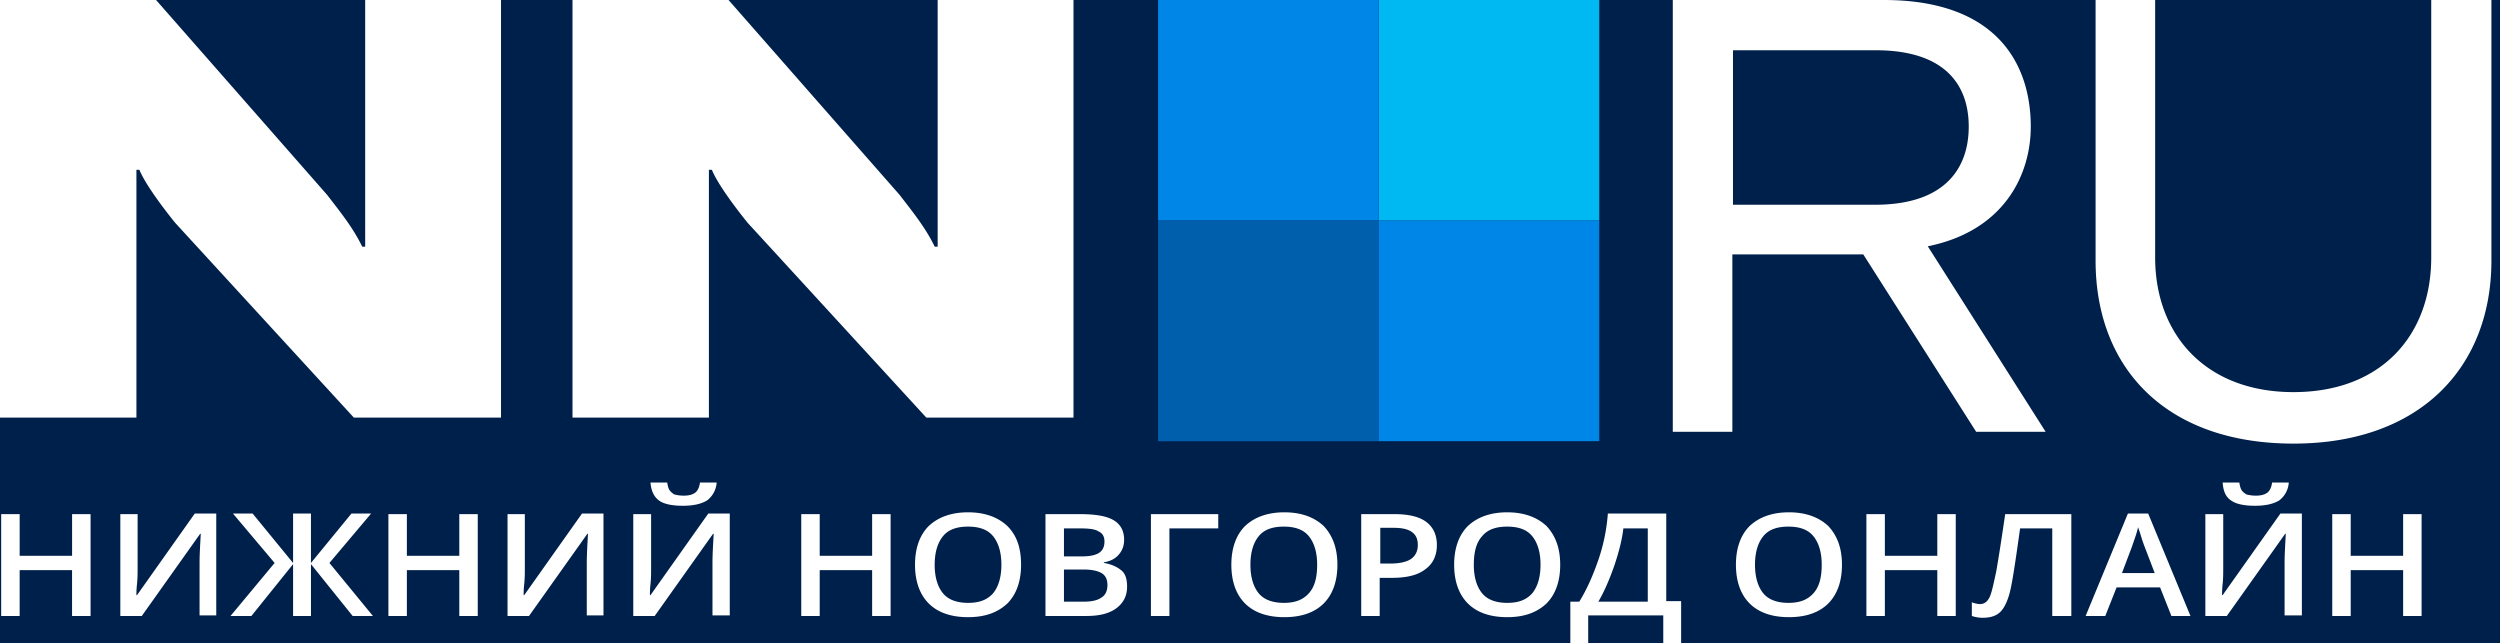
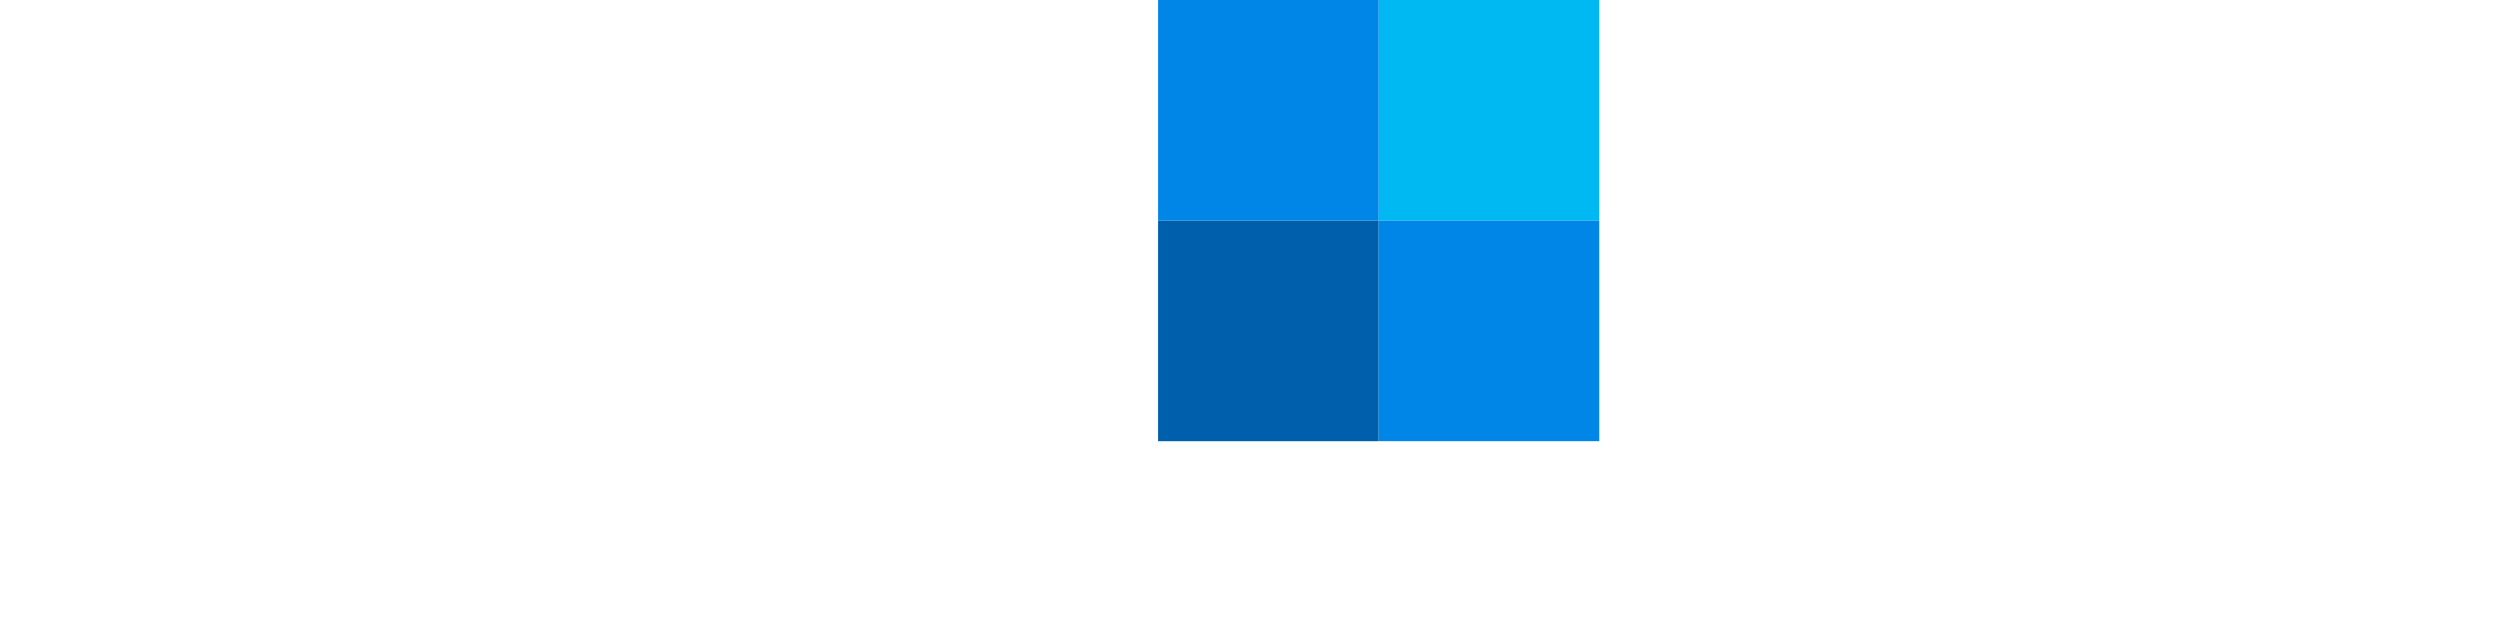
<svg xmlns="http://www.w3.org/2000/svg" width="136" height="35" fill="none">
-   <path d="M0 0h136v35H0z" style="opacity:1;fill:#00204c;fill-opacity:1;stroke:none;stroke-width:4.227;stroke-linejoin:miter;paint-order:stroke fill markers" />
  <path fill="#fff" d="M0 0h8.49l9.302 10.597c.777 1.005 1.426 1.815 1.912 2.82h.162V0h7.389v22.718H19.25L9.528 12.12c-.551-.68-1.62-2.074-1.945-2.884h-.162v13.482H0V0ZM31.143 0h8.49l9.302 10.597c.777 1.005 1.426 1.815 1.912 2.82h.162V0h7.389v22.718h-8.005L40.671 12.12c-.551-.68-1.62-2.074-1.945-2.884h-.162v13.482h-7.42V0ZM4.926 33.51H3.92v-2.496H1.069v2.495H.064v-5.541H1.07v2.268h2.852v-2.268h1.005v5.541ZM6.546 27.968h.94v2.884c0 .291 0 .616-.032.907-.033.292-.033.519-.033.616h.033l3.143-4.44h1.167v5.542h-.908v-2.852c0-.454.033-.972.065-1.588h-.032l-3.176 4.472H6.546v-5.541ZM14.94 30.625l-2.269-2.69h1.07l2.203 2.69v-2.69h.972v2.69l2.204-2.69h1.07l-2.269 2.69 2.366 2.884h-1.102l-2.268-2.82v2.82h-.973v-2.82l-2.268 2.82H12.54l2.399-2.884ZM25.99 33.51h-1.004v-2.496h-2.852v2.495h-1.005v-5.541h1.005v2.268h2.852v-2.268h1.004v5.541ZM27.611 27.968h.94v2.884c0 .291 0 .616-.032.907-.033.292-.033.519-.033.616h.032l3.144-4.44h1.167v5.542h-.908v-2.852c0-.454.033-.972.065-1.588h-.032l-3.176 4.472H27.61v-5.541ZM34.48 27.968h.94v2.884c0 .291 0 .616-.032.907-.032.292-.032.519-.032.616h.032l3.144-4.44h1.167v5.542h-.94v-2.852c0-.454.032-.972.065-1.588h-.033l-3.176 4.472H34.45v-5.541h.032Zm2.658-.454c-.583 0-1.037-.097-1.296-.292-.26-.194-.421-.518-.454-.972h.908c.032.194.065.324.13.421a.873.873 0 0 0 .259.227c.13.033.291.065.518.065.292 0 .486-.065.616-.162s.227-.292.26-.551h.907a1.322 1.322 0 0 1-.519.972c-.324.195-.745.292-1.329.292ZM48.449 33.51h-1.005v-2.496h-2.852v2.495h-1.004v-5.541h1.004v2.268h2.852v-2.268h1.005v5.541ZM55.546 30.722c0 .908-.26 1.62-.745 2.107-.519.486-1.2.745-2.14.745-.94 0-1.652-.26-2.138-.745-.486-.486-.746-1.2-.746-2.107 0-.907.26-1.62.746-2.106.518-.486 1.231-.746 2.139-.746.907 0 1.62.26 2.139.746.518.518.745 1.199.745 2.106Zm-4.7 0c0 .68.163 1.2.455 1.556.291.356.777.518 1.36.518.616 0 1.038-.162 1.362-.518.291-.357.453-.875.453-1.556 0-.68-.162-1.199-.453-1.555-.292-.357-.746-.519-1.361-.519-.616 0-1.07.162-1.361.519-.292.356-.454.875-.454 1.555ZM56.874 27.968h1.847c.843 0 1.459.097 1.848.324.389.226.583.583.583 1.07 0 .323-.097.582-.292.81-.194.226-.453.356-.81.42v.033c.422.065.746.227.972.421.227.195.292.519.292.875 0 .486-.194.875-.583 1.167-.39.292-.94.421-1.62.421h-2.237v-5.541Zm1.005 2.3h.972c.421 0 .745-.064.94-.194.194-.13.292-.324.292-.616 0-.259-.098-.453-.325-.55-.194-.13-.55-.163-1.004-.163h-.875v1.523Zm0 .713v1.75h1.07c.42 0 .745-.064.972-.226.226-.13.324-.39.324-.68 0-.293-.098-.52-.324-.65-.227-.129-.551-.194-1.005-.194h-1.037ZM66.273 27.968v.777h-2.657v4.764H62.61v-5.541h3.662ZM72.755 30.722c0 .908-.26 1.62-.746 2.107-.486.486-1.199.745-2.139.745-.94 0-1.652-.26-2.139-.745-.486-.486-.745-1.2-.745-2.107 0-.907.26-1.62.745-2.106.519-.486 1.232-.746 2.14-.746.907 0 1.62.26 2.138.746.486.518.746 1.199.746 2.106Zm-4.732 0c0 .68.162 1.2.454 1.556.291.356.778.518 1.361.518.616 0 1.037-.162 1.361-.518.324-.357.454-.875.454-1.556 0-.68-.162-1.199-.454-1.555-.292-.357-.745-.519-1.361-.519s-1.07.162-1.361.519c-.292.356-.454.875-.454 1.555ZM78.166 29.653c0 .583-.227 1.037-.648 1.329-.421.323-1.037.453-1.815.453h-.648v2.074H74.05v-5.541h1.783c.778 0 1.36.13 1.75.42.389.292.583.714.583 1.265Zm-3.079 1.004h.551c.519 0 .908-.097 1.134-.259.227-.162.357-.421.357-.745s-.097-.551-.324-.713c-.227-.162-.551-.227-1.005-.227h-.713v1.944ZM84.875 30.722c0 .908-.26 1.62-.745 2.107-.519.486-1.2.745-2.14.745-.94 0-1.652-.26-2.138-.745-.486-.486-.746-1.2-.746-2.107 0-.907.26-1.62.746-2.106.518-.486 1.231-.746 2.139-.746.907 0 1.62.26 2.139.746.486.518.745 1.199.745 2.106Zm-4.7 0c0 .68.163 1.2.455 1.556.291.356.777.518 1.36.518.617 0 1.038-.162 1.362-.518.291-.357.453-.875.453-1.556 0-.68-.162-1.199-.453-1.555-.292-.357-.746-.519-1.361-.519-.616 0-1.07.162-1.361.519-.325.356-.454.875-.454 1.555ZM85.426 32.731h.486c.421-.68.745-1.426 1.037-2.268.292-.843.454-1.685.519-2.528h3.176V32.7h.81V35h-.972v-1.523h-4.084V35h-.972v-2.269Zm2.884-3.986c-.064.584-.227 1.232-.486 2.01-.26.745-.55 1.426-.875 1.976h2.69v-3.986H88.31ZM100.203 30.722c0 .908-.26 1.62-.745 2.107-.486.486-1.2.745-2.14.745-.939 0-1.652-.26-2.138-.745-.486-.486-.745-1.2-.745-2.107 0-.907.259-1.62.745-2.106.518-.486 1.231-.746 2.139-.746.907 0 1.62.26 2.139.746.486.518.745 1.199.745 2.106Zm-4.731 0c0 .68.162 1.2.453 1.556.292.356.778.518 1.361.518.616 0 1.037-.162 1.361-.518.325-.357.454-.875.454-1.556 0-.68-.162-1.199-.454-1.555-.291-.357-.745-.519-1.36-.519-.616 0-1.07.162-1.362.519-.291.356-.453.875-.453 1.555ZM106.393 33.51h-1.004v-2.496h-2.852v2.495h-1.005v-5.541h1.005v2.268h2.852v-2.268h1.004v5.541ZM112.648 33.51h-1.005v-4.765h-1.75c-.227 1.62-.389 2.723-.518 3.306-.13.583-.324 1.005-.551 1.231-.227.227-.551.325-.972.325-.195 0-.389-.033-.584-.098v-.745c.162.065.324.097.454.097.194 0 .357-.097.486-.324.13-.227.227-.713.389-1.458.13-.746.292-1.783.486-3.111h3.597v5.541h-.032ZM118.125 33.51l-.616-1.556h-2.366l-.616 1.555h-1.069l2.301-5.574h1.102l2.301 5.574h-1.037Zm-.908-2.334-.583-1.523c-.032-.098-.097-.26-.162-.486-.065-.227-.13-.39-.162-.487-.065.325-.195.649-.324 1.038l-.551 1.458h1.782ZM120.005 27.968h.939v2.884c0 .291 0 .616-.032.907-.032.292-.032.519-.032.616h.032l3.144-4.44h1.166v5.542h-.94v-2.852c0-.454.033-.972.065-1.588h-.032l-3.176 4.472h-1.167v-5.541h.033Zm2.657-.454c-.583 0-1.037-.097-1.296-.292-.292-.194-.422-.518-.454-.972h.907c.033.194.065.324.13.421.065.098.162.162.259.227.13.033.292.065.519.065.291 0 .486-.065.616-.162.129-.097.226-.292.259-.551h.907a1.323 1.323 0 0 1-.518.972c-.324.195-.746.292-1.329.292ZM131.735 33.51h-1.004v-2.496h-2.852v2.495h-1.005v-5.541h1.005v2.268h2.852v-2.268h1.004v5.541ZM101.362 13.838H94.24v9.653H91V0h11.475c6.244 0 7.999 3.578 7.999 6.885 0 2.633-1.451 5.67-5.602 6.514l6.412 10.092h-3.78l-6.142-9.653Zm-7.088-2.7h7.729c3.881 0 5.096-2.059 5.096-4.253s-1.215-4.151-5.062-4.151h-7.763v8.404ZM117.24 0v14.007c0 4.185 2.734 7.324 7.527 7.324 4.792 0 7.492-3.105 7.492-7.324V0h3.274v14.175c0 5.806-3.881 9.957-10.766 9.957-6.953 0-10.767-4.117-10.767-9.957V0h3.24Z" />
  <path fill="#00B9F2" d="M87 0H75v12h12V0Z" />
  <path fill="#0086E6" d="M75 0H63v12h12V0Z" />
  <path fill="#005FAD" d="M63 24h12V12H63v12Z" />
  <path fill="#0086E6" d="M75 24h12V12H75v12Z" />
</svg>